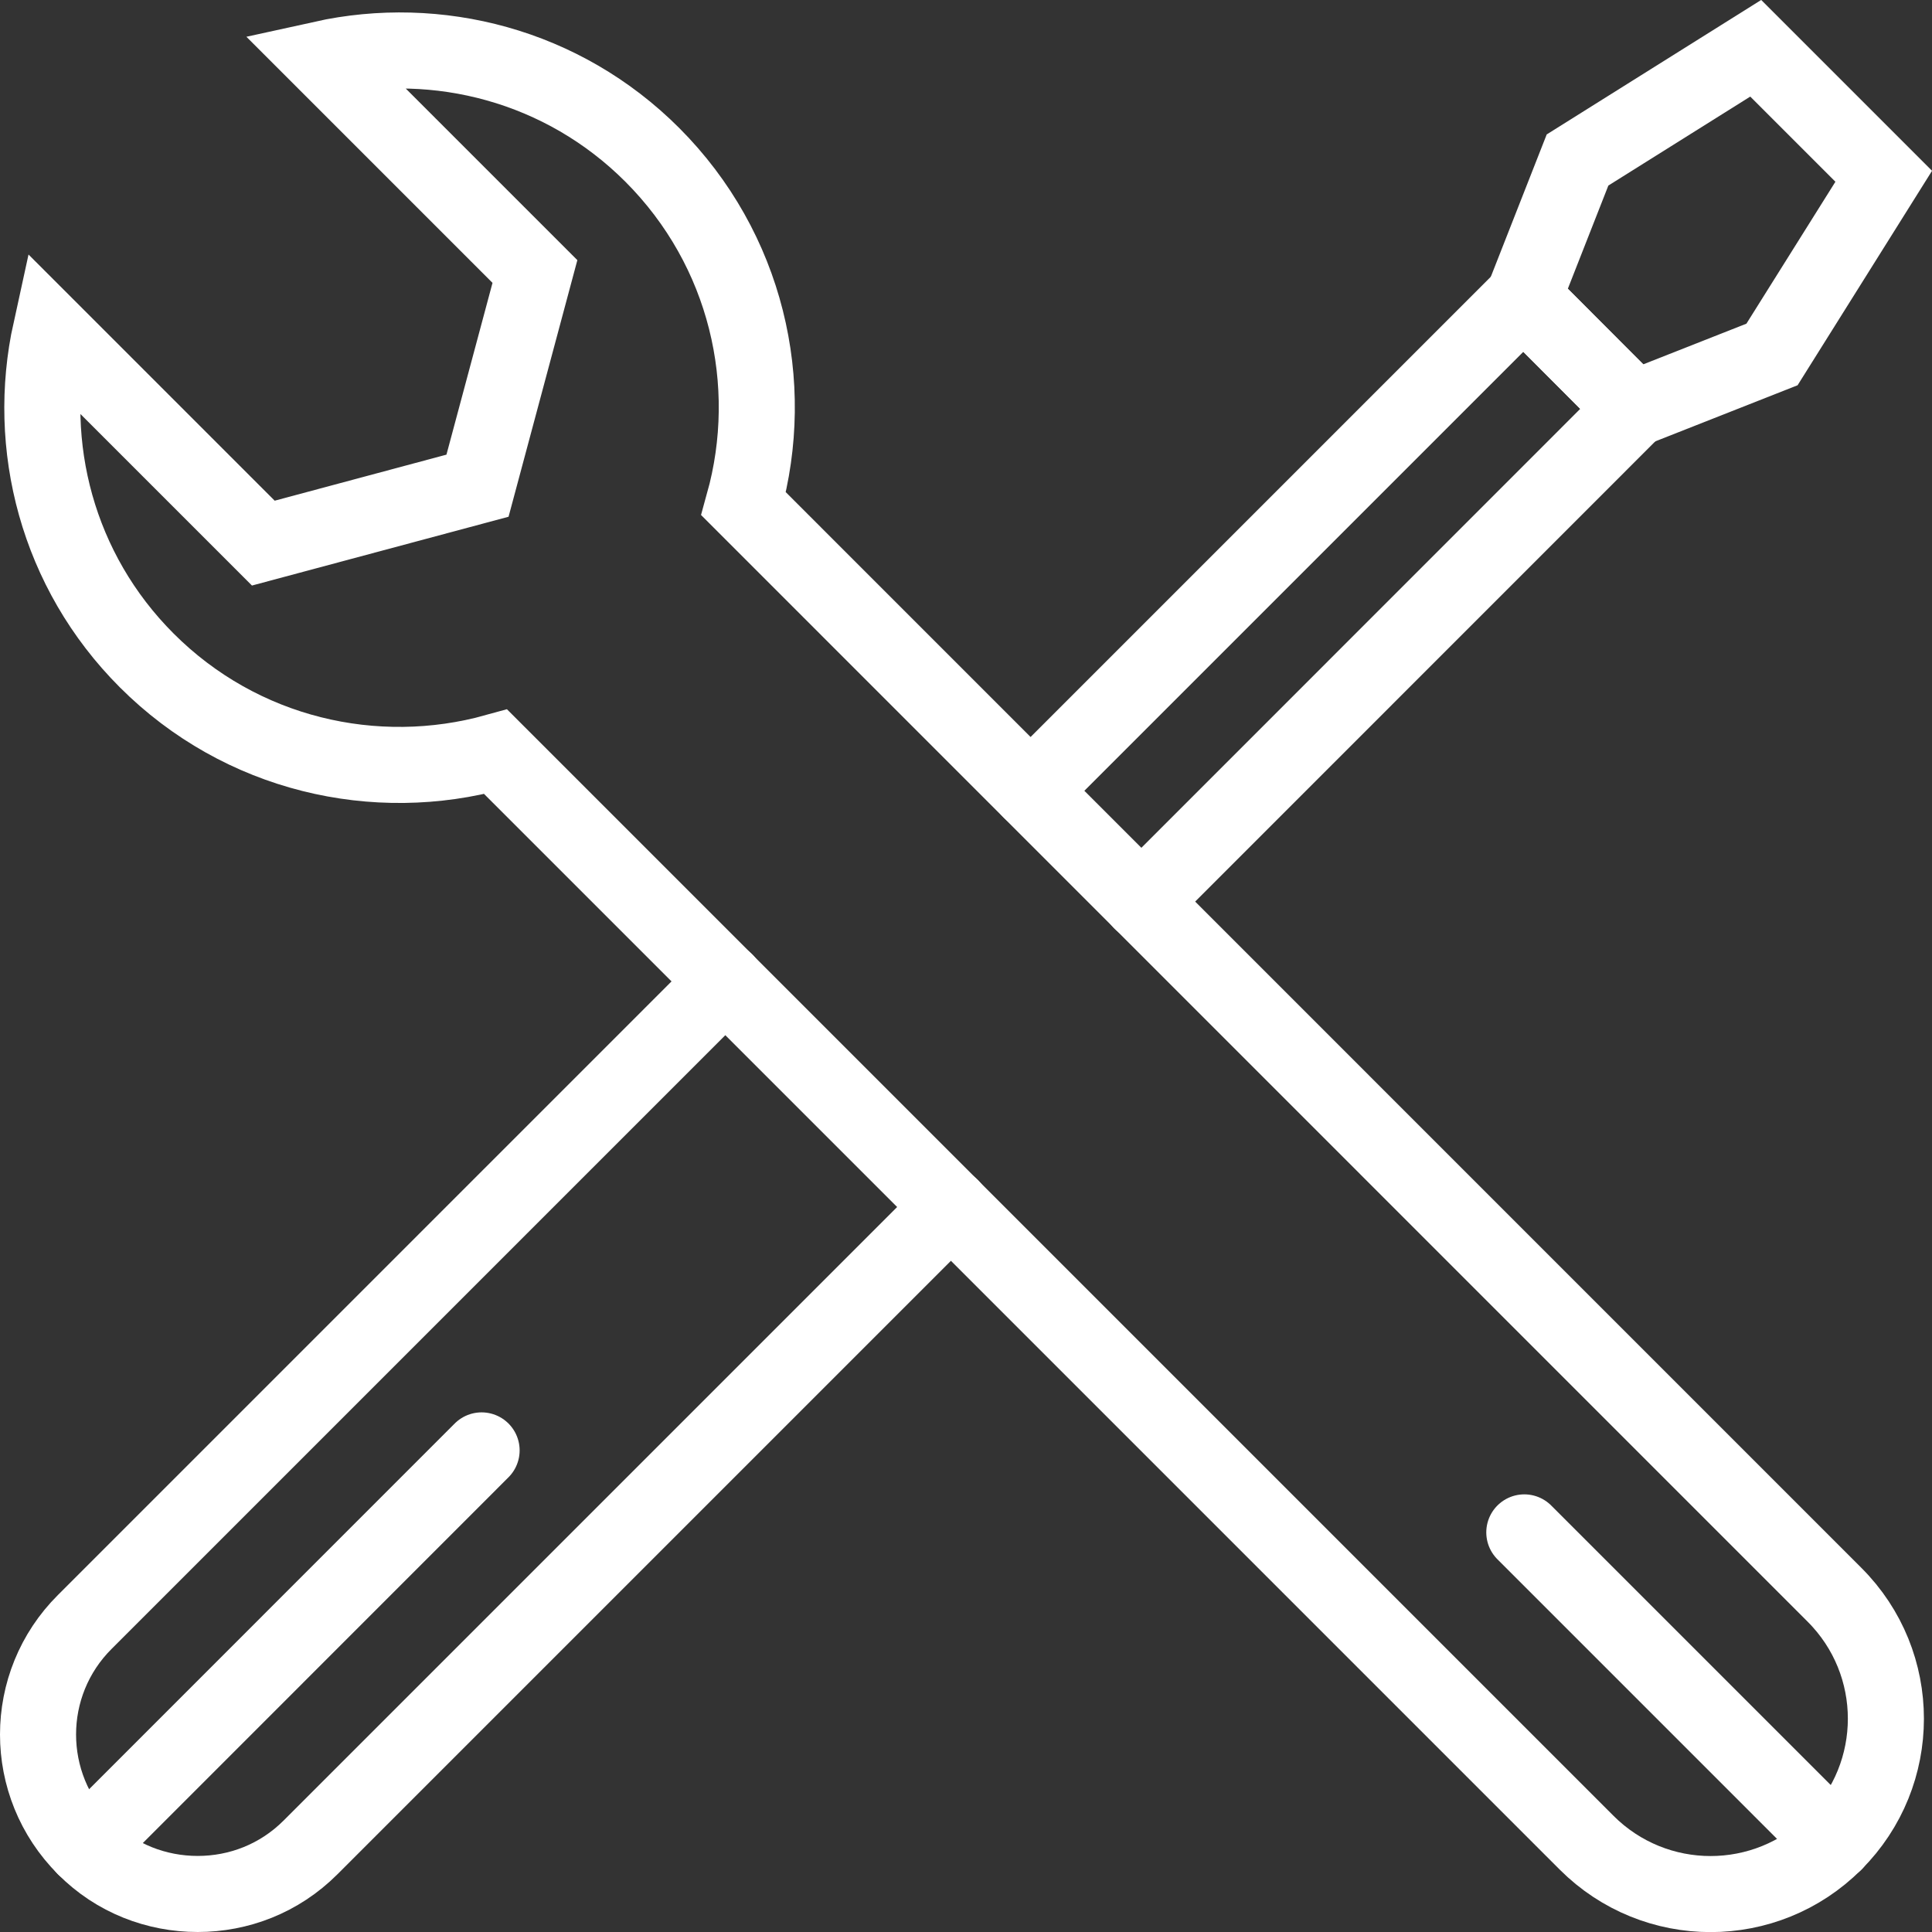
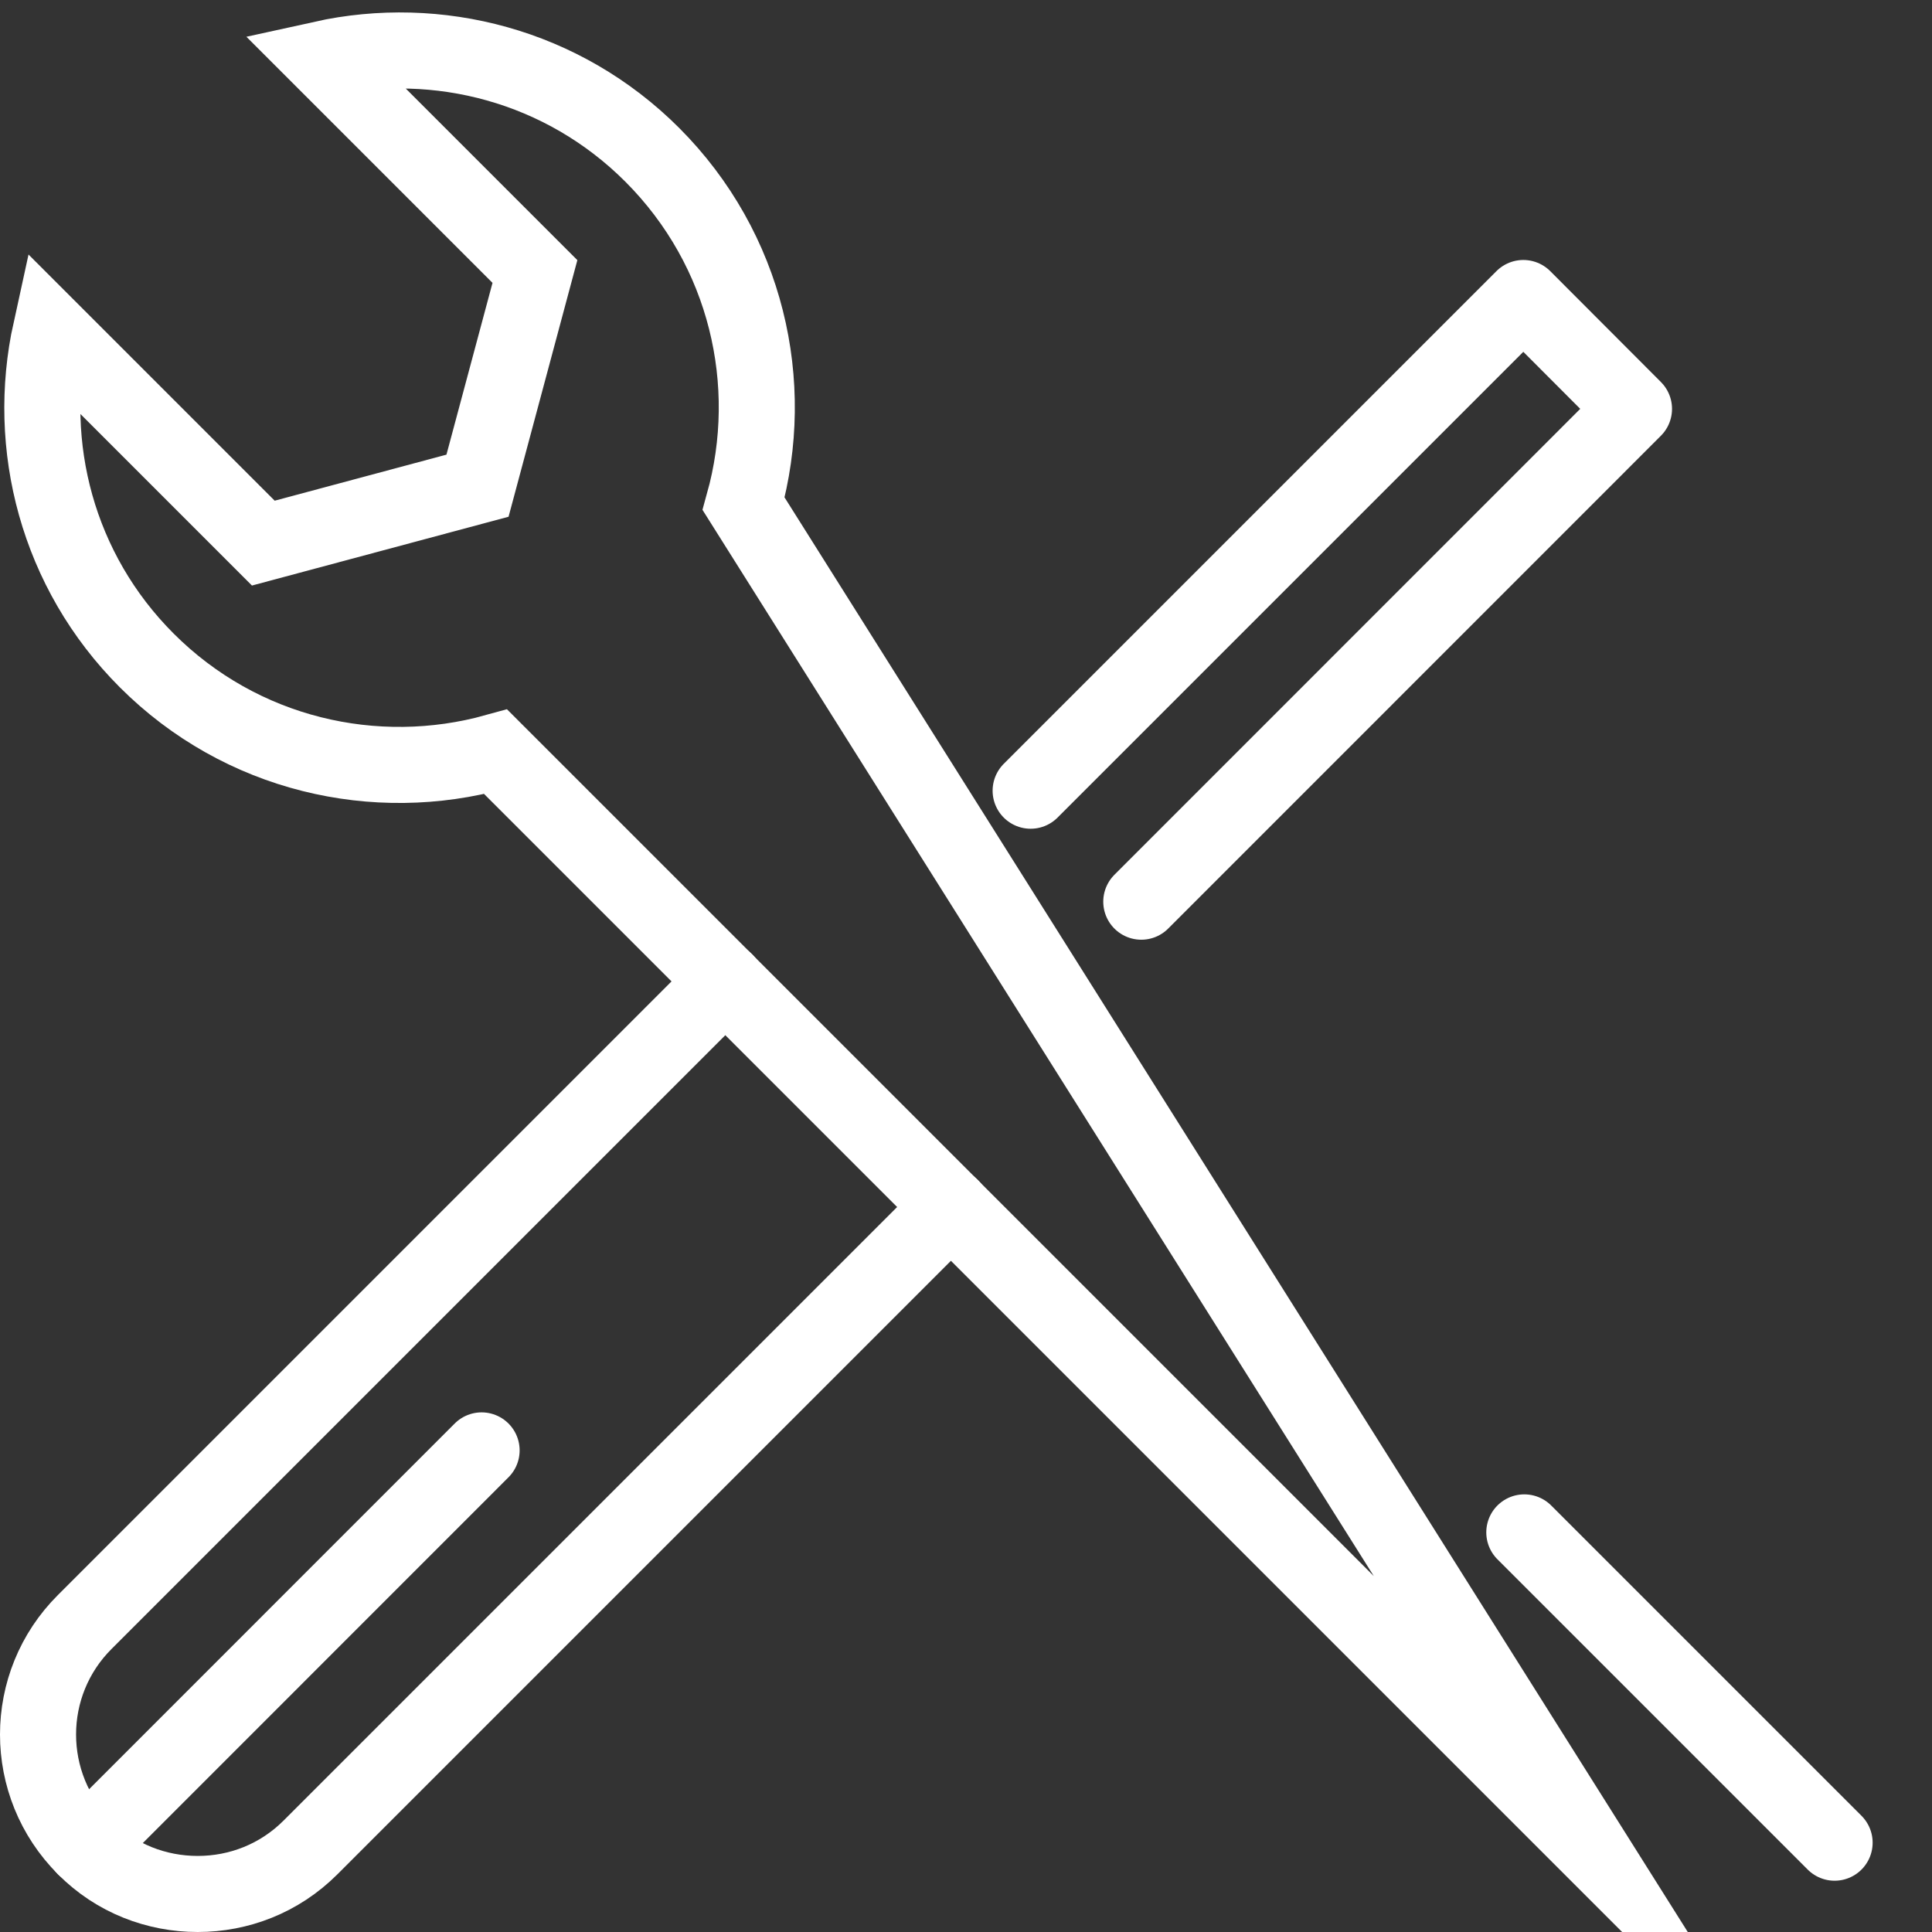
<svg xmlns="http://www.w3.org/2000/svg" id="Layer_2" data-name="Layer 2" viewBox="0 0 179.32 179.32">
  <rect x="0" y="0" width="179.32" height="179.32" fill="#333333" stroke="none" />
  <defs>
    <style>
      .cls-1, .cls-2 {
        stroke-miterlimit: 10;
      }

      .cls-1, .cls-2, .cls-3 {
        fill: none;
        stroke: #fff;
        stroke-width: 7.06px;
      }

      .cls-2, .cls-3 {
        stroke-linecap: round;
      }

      .cls-3 {
        stroke-linejoin: round;
      }
    </style>
  </defs>
  <g id="Layer_1-2" data-name="Layer 1">
    <g>
      <line class="cls-3" x1="7.87" y1="171.46" x2="44.7" y2="134.62" />
      <path class="cls-3" d="m67.33,91.08L7.88,150.53c-5.8,5.77-5.8,15.14,0,20.94,2.87,2.9,6.67,4.32,10.47,4.32s7.57-1.42,10.47-4.32l59.45-59.45" />
      <g>
        <polyline class="cls-3" points="95.66 73.39 141.39 27.66 151.66 37.95 105.93 83.69" />
-         <polygon class="cls-1" points="174.84 16.36 162.96 4.48 146.42 14.85 141.39 27.66 151.66 37.95 164.47 32.9 174.84 16.36" />
      </g>
-       <path class="cls-2" d="m60.54,14.37C52.23,6.06,40.61,3.11,29.92,5.47l5.17,5.17,14.56,14.56-5.33,19.88-19.88,5.33-14.56-14.56-5.17-5.17c-2.35,10.69.6,22.31,8.91,30.62,8.77,8.77,21.23,11.58,32.39,8.48l101.25,101.25c6.36,6.36,16.66,6.36,23.01,0,6.36-6.36,6.36-16.66,0-23.01L69.02,46.76c3.11-11.16.29-23.61-8.48-32.39Z" />
+       <path class="cls-2" d="m60.54,14.37C52.23,6.06,40.61,3.11,29.92,5.47l5.17,5.17,14.56,14.56-5.33,19.88-19.88,5.33-14.56-14.56-5.17-5.17c-2.35,10.69.6,22.31,8.91,30.62,8.77,8.77,21.23,11.58,32.39,8.48l101.25,101.25L69.02,46.76c3.11-11.16.29-23.61-8.48-32.39Z" />
      <line class="cls-2" x1="170.28" y1="171.03" x2="141.48" y2="142.23" />
    </g>
  </g>
</svg>